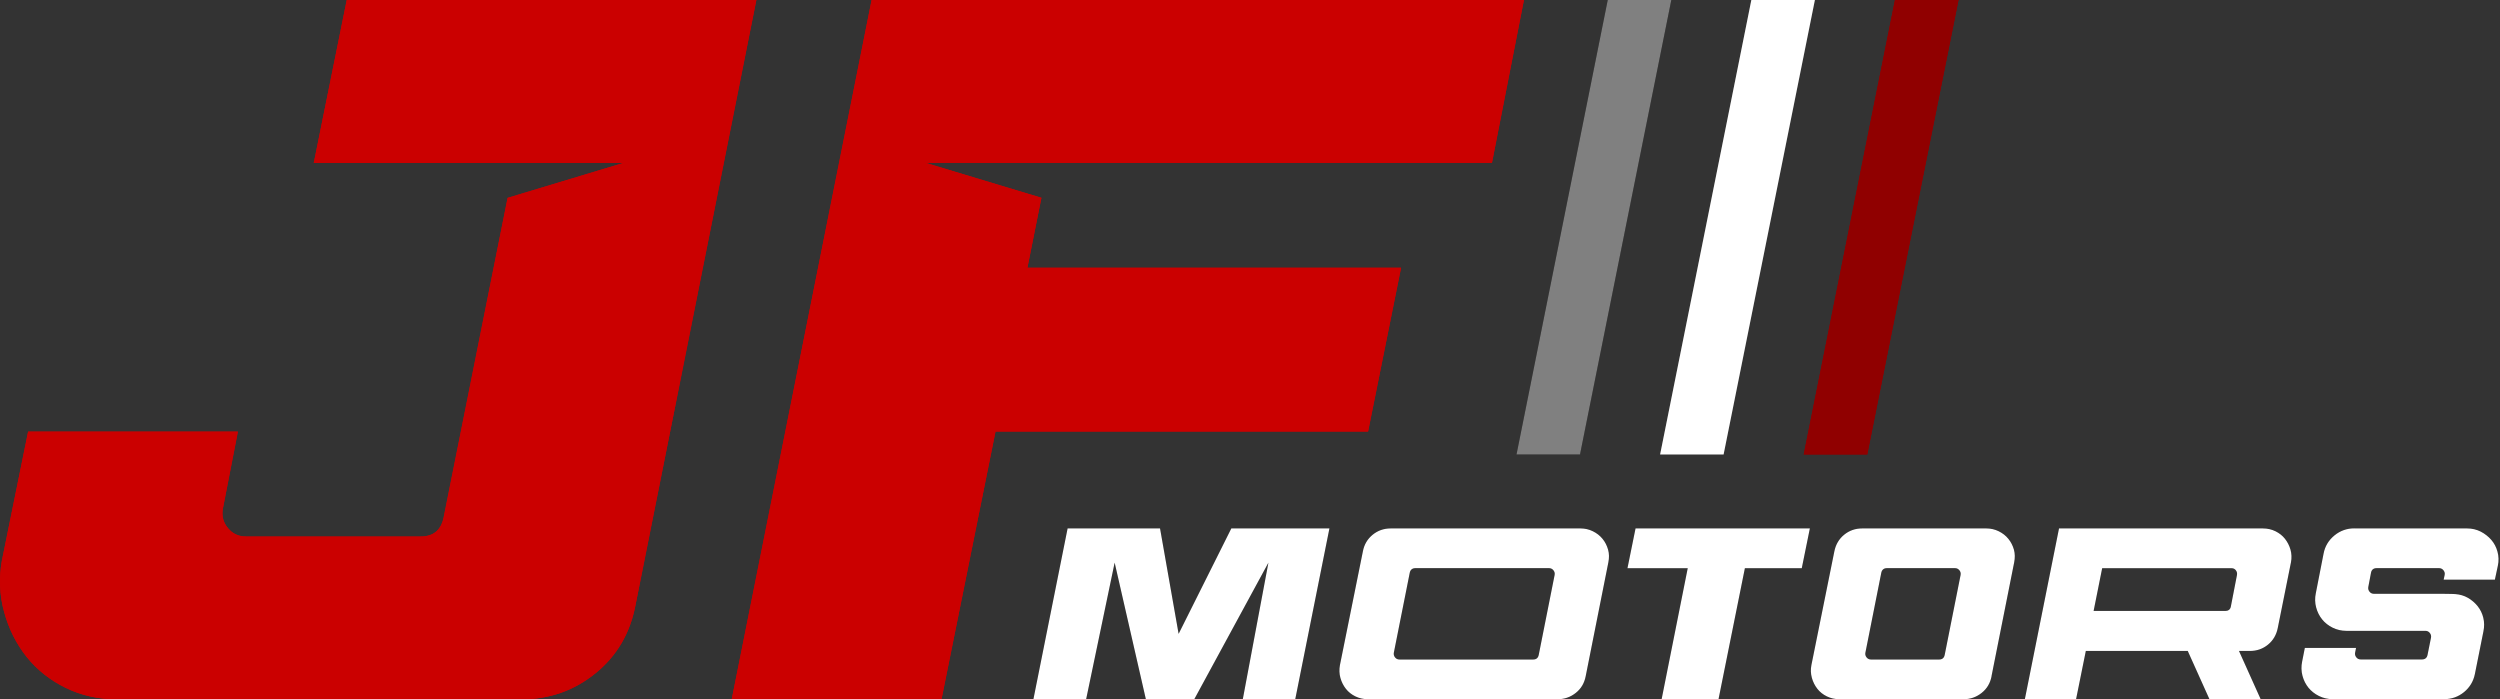
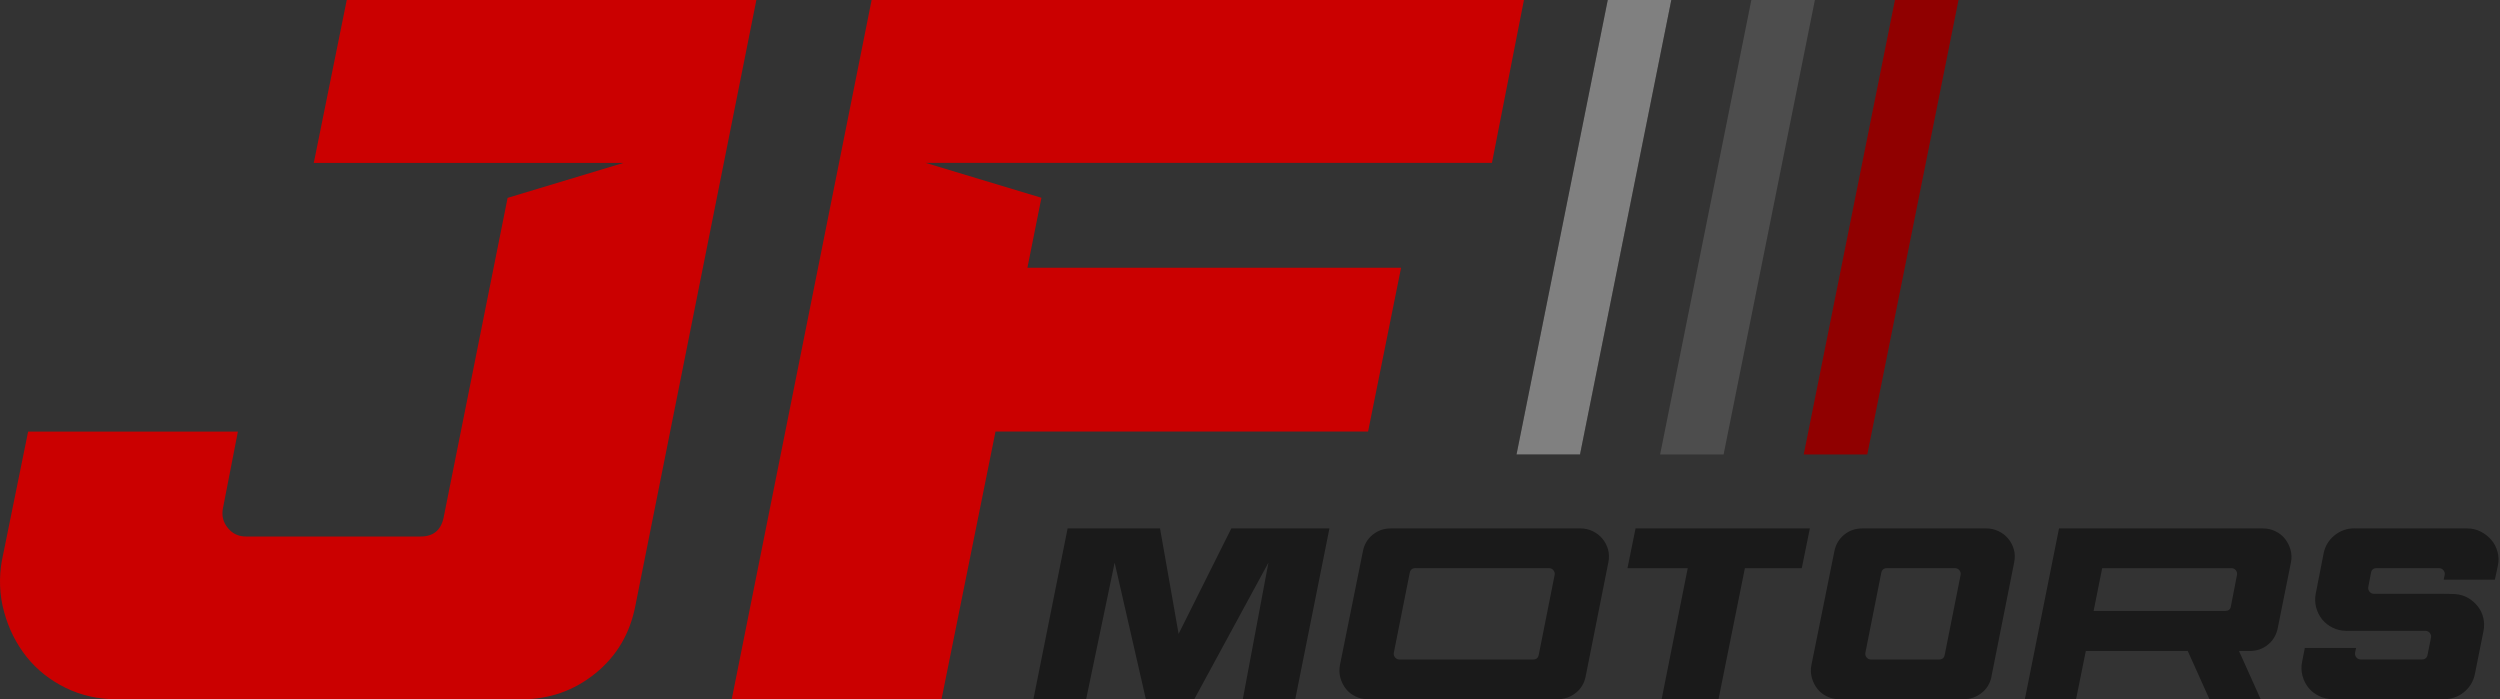
<svg xmlns="http://www.w3.org/2000/svg" width="143" height="40" viewBox="0 0 143 40" fill="none">
  <rect x="0" y="0" width="143" height="40" fill="#333333" stroke="none" />
  <path d="M134.67 30.226H141.121C141.402 30.226 141.66 30.288 141.895 30.407C142.13 30.527 142.334 30.688 142.503 30.881C142.672 31.077 142.788 31.301 142.857 31.559C142.927 31.813 142.938 32.086 142.877 32.36L142.707 33.157H139.777L139.834 32.891C139.857 32.791 139.83 32.699 139.765 32.618C139.7 32.537 139.615 32.498 139.515 32.498H135.941C135.768 32.498 135.652 32.587 135.621 32.764L135.467 33.573C135.448 33.673 135.471 33.765 135.537 33.846C135.602 33.927 135.687 33.965 135.787 33.965H139.684C139.907 33.965 140.088 33.966 140.227 33.973C140.366 33.977 140.435 33.981 140.435 33.981C140.705 34 140.951 34.073 141.167 34.197C141.386 34.324 141.571 34.485 141.725 34.678C141.879 34.874 141.987 35.094 142.045 35.34C142.106 35.587 142.106 35.849 142.052 36.114L141.563 38.556C141.479 38.972 141.271 39.318 140.943 39.588C140.612 39.858 140.231 39.992 139.807 39.992H133.426C133.149 39.992 132.887 39.931 132.645 39.811C132.402 39.692 132.202 39.53 132.044 39.338C131.886 39.141 131.77 38.914 131.701 38.652C131.632 38.39 131.624 38.121 131.682 37.843L131.836 37.062H134.766L134.713 37.327C134.693 37.428 134.716 37.52 134.782 37.601C134.847 37.682 134.932 37.72 135.032 37.72H138.537C138.706 37.72 138.822 37.636 138.856 37.455L139.053 36.476C139.072 36.372 139.049 36.284 138.983 36.203C138.918 36.122 138.833 36.084 138.733 36.084H134.208C133.931 36.084 133.669 36.022 133.426 35.903C133.184 35.783 132.983 35.625 132.826 35.429C132.668 35.233 132.552 35.005 132.483 34.743C132.414 34.482 132.406 34.212 132.464 33.935L132.91 31.659C132.991 31.239 133.203 30.896 133.53 30.627C133.861 30.357 134.239 30.222 134.666 30.222M119.755 34.947H127.284C127.45 34.947 127.573 34.867 127.604 34.697L127.954 32.895C127.973 32.791 127.954 32.702 127.892 32.622C127.831 32.541 127.75 32.502 127.65 32.502H120.244L119.755 34.944V34.947ZM125.135 37.235H119.309L118.75 40H115.82L117.776 30.226H129.437C129.699 30.226 129.937 30.28 130.157 30.388C130.376 30.496 130.557 30.638 130.7 30.819C130.842 31 130.95 31.208 131.016 31.439C131.081 31.67 131.093 31.917 131.043 32.167L130.288 35.922C130.211 36.311 130.026 36.63 129.729 36.873C129.433 37.116 129.086 37.235 128.697 37.235H128.07L129.313 40H126.383L125.139 37.235H125.135ZM107.02 37.724H110.917C111.095 37.724 111.202 37.636 111.237 37.458L112.146 32.891C112.165 32.787 112.142 32.699 112.077 32.618C112.011 32.537 111.926 32.498 111.826 32.498H107.929C107.763 32.498 107.644 32.587 107.609 32.764L106.701 37.331C106.681 37.431 106.704 37.524 106.77 37.605C106.835 37.686 106.92 37.724 107.02 37.724ZM113.917 38.687C113.84 39.076 113.655 39.395 113.351 39.634C113.047 39.877 112.7 39.996 112.311 39.996H105.218C104.96 39.996 104.717 39.942 104.498 39.834C104.278 39.727 104.097 39.584 103.955 39.403C103.812 39.222 103.705 39.01 103.639 38.775C103.574 38.537 103.562 38.294 103.612 38.044L104.925 31.539C105.002 31.151 105.187 30.831 105.484 30.588C105.78 30.346 106.127 30.226 106.516 30.226H113.621C113.871 30.226 114.106 30.28 114.326 30.388C114.545 30.496 114.73 30.638 114.876 30.819C115.026 31 115.13 31.208 115.196 31.439C115.261 31.67 115.261 31.913 115.211 32.167L113.913 38.687H113.917ZM96.538 32.502H93.091L93.553 30.226H103.524L103.061 32.502H99.807L98.298 40H95.044L96.538 32.502ZM80.048 37.724H87.696C87.873 37.724 87.981 37.636 88.016 37.458L88.924 32.891C88.944 32.787 88.921 32.699 88.855 32.618C88.79 32.537 88.705 32.498 88.605 32.498H80.957C80.791 32.498 80.672 32.587 80.637 32.764L79.728 37.331C79.709 37.431 79.732 37.524 79.798 37.605C79.863 37.686 79.948 37.724 80.048 37.724ZM90.7 38.687C90.623 39.076 90.438 39.395 90.134 39.634C89.829 39.877 89.483 39.996 89.094 39.996H78.25C77.992 39.996 77.749 39.942 77.529 39.834C77.31 39.727 77.129 39.584 76.987 39.403C76.844 39.222 76.736 39.01 76.671 38.775C76.605 38.537 76.598 38.294 76.644 38.044L77.957 31.539C78.03 31.147 78.219 30.831 78.515 30.588C78.812 30.346 79.159 30.226 79.547 30.226H90.407C90.657 30.226 90.892 30.28 91.112 30.388C91.331 30.496 91.516 30.638 91.663 30.819C91.813 31 91.917 31.208 91.982 31.439C92.048 31.67 92.048 31.913 91.998 32.167L90.7 38.687ZM66.354 30.226L67.417 36.257L70.432 30.226H76.043L74.087 40H71.087L72.554 32.183L68.31 40H65.545L63.758 32.183L62.126 40H59.11L61.067 30.226H66.358H66.354Z" fill="#1A1A1A" />
  <path d="M0.121 32.002L1.608 24.689H13.607L12.749 29.09C12.672 29.51 12.768 29.88 13.034 30.203C13.299 30.527 13.642 30.688 14.062 30.688H24.063C24.787 30.688 25.226 30.326 25.376 29.602L29.035 11.318L35.662 9.319H17.948L19.834 0H43.264L36.347 34.628C36.043 36.226 35.281 37.524 34.06 38.514C32.839 39.503 31.43 40 29.832 40H6.691C5.624 40 4.642 39.781 3.749 39.342C2.856 38.903 2.112 38.313 1.519 37.57C0.93 36.827 0.499 35.972 0.233 34.998C-0.033 34.027 -0.071 33.026 0.118 31.998" fill="#CB0000" />
-   <path d="M59.569 11.314L58.768 15.315H80.141L78.254 24.685H56.943L53.854 40H41.855L49.857 0H87.169L85.34 9.315H52.941L59.569 11.314Z" fill="#CB0000" />
  <path fill-rule="evenodd" clip-rule="evenodd" d="M94.959 25.994L100.177 0H103.812L98.59 25.994H94.959Z" fill="#4D4D4D" />
  <path fill-rule="evenodd" clip-rule="evenodd" d="M86.745 25.994L91.963 0H95.599L90.377 25.994H86.745Z" fill="#1A1A1A" />
-   <path fill-rule="evenodd" clip-rule="evenodd" d="M103.173 25.994L108.391 0H112.027L106.809 25.994H103.173Z" fill="#900000" />
-   <path d="M134.67 30.226H141.121C141.402 30.226 141.66 30.288 141.895 30.407C142.13 30.527 142.334 30.688 142.503 30.881C142.672 31.077 142.788 31.301 142.857 31.559C142.927 31.813 142.938 32.086 142.877 32.36L142.707 33.157H139.777L139.834 32.891C139.857 32.791 139.83 32.699 139.765 32.618C139.7 32.537 139.615 32.498 139.515 32.498H135.941C135.768 32.498 135.652 32.587 135.621 32.764L135.467 33.573C135.448 33.673 135.471 33.765 135.537 33.846C135.602 33.927 135.687 33.965 135.787 33.965H139.684C139.907 33.965 140.088 33.966 140.227 33.973C140.366 33.977 140.435 33.981 140.435 33.981C140.705 34 140.951 34.073 141.167 34.197C141.386 34.324 141.571 34.485 141.725 34.678C141.879 34.874 141.987 35.094 142.045 35.34C142.106 35.587 142.106 35.849 142.052 36.114L141.563 38.556C141.479 38.972 141.271 39.318 140.943 39.588C140.612 39.858 140.231 39.992 139.807 39.992H133.426C133.149 39.992 132.887 39.931 132.645 39.811C132.402 39.692 132.202 39.53 132.044 39.338C131.886 39.141 131.77 38.914 131.701 38.652C131.632 38.39 131.624 38.121 131.682 37.843L131.836 37.062H134.766L134.713 37.327C134.693 37.428 134.716 37.52 134.782 37.601C134.847 37.682 134.932 37.72 135.032 37.72H138.537C138.706 37.72 138.822 37.636 138.856 37.455L139.053 36.476C139.072 36.372 139.049 36.284 138.983 36.203C138.918 36.122 138.833 36.084 138.733 36.084H134.208C133.931 36.084 133.669 36.022 133.426 35.903C133.184 35.783 132.983 35.625 132.826 35.429C132.668 35.233 132.552 35.005 132.483 34.743C132.414 34.482 132.406 34.212 132.464 33.935L132.91 31.659C132.991 31.239 133.203 30.896 133.53 30.627C133.861 30.357 134.239 30.222 134.666 30.222M119.755 34.947H127.284C127.45 34.947 127.573 34.867 127.604 34.697L127.954 32.895C127.973 32.791 127.954 32.702 127.892 32.622C127.831 32.541 127.75 32.502 127.65 32.502H120.244L119.755 34.944V34.947ZM125.135 37.235H119.309L118.75 40H115.82L117.776 30.226H129.437C129.699 30.226 129.937 30.28 130.157 30.388C130.376 30.496 130.557 30.638 130.7 30.819C130.842 31 130.95 31.208 131.016 31.439C131.081 31.67 131.093 31.917 131.043 32.167L130.288 35.922C130.211 36.311 130.026 36.63 129.729 36.873C129.433 37.116 129.086 37.235 128.697 37.235H128.07L129.313 40H126.383L125.139 37.235H125.135ZM107.02 37.724H110.917C111.095 37.724 111.202 37.636 111.237 37.458L112.146 32.891C112.165 32.787 112.142 32.699 112.077 32.618C112.011 32.537 111.926 32.498 111.826 32.498H107.929C107.763 32.498 107.644 32.587 107.609 32.764L106.701 37.331C106.681 37.431 106.704 37.524 106.77 37.605C106.835 37.686 106.92 37.724 107.02 37.724ZM113.917 38.687C113.84 39.076 113.655 39.395 113.351 39.634C113.047 39.877 112.7 39.996 112.311 39.996H105.218C104.96 39.996 104.717 39.942 104.498 39.834C104.278 39.727 104.097 39.584 103.955 39.403C103.812 39.222 103.705 39.01 103.639 38.775C103.574 38.537 103.562 38.294 103.612 38.044L104.925 31.539C105.002 31.151 105.187 30.831 105.484 30.588C105.78 30.346 106.127 30.226 106.516 30.226H113.621C113.871 30.226 114.106 30.28 114.326 30.388C114.545 30.496 114.73 30.638 114.876 30.819C115.026 31 115.13 31.208 115.196 31.439C115.261 31.67 115.261 31.913 115.211 32.167L113.913 38.687H113.917ZM96.538 32.502H93.091L93.553 30.226H103.524L103.061 32.502H99.807L98.298 40H95.044L96.538 32.502ZM80.048 37.724H87.696C87.873 37.724 87.981 37.636 88.016 37.458L88.924 32.891C88.944 32.787 88.921 32.699 88.855 32.618C88.79 32.537 88.705 32.498 88.605 32.498H80.957C80.791 32.498 80.672 32.587 80.637 32.764L79.728 37.331C79.709 37.431 79.732 37.524 79.798 37.605C79.863 37.686 79.948 37.724 80.048 37.724ZM90.7 38.687C90.623 39.076 90.438 39.395 90.134 39.634C89.829 39.877 89.483 39.996 89.094 39.996H78.25C77.992 39.996 77.749 39.942 77.529 39.834C77.31 39.727 77.129 39.584 76.987 39.403C76.844 39.222 76.736 39.01 76.671 38.775C76.605 38.537 76.598 38.294 76.644 38.044L77.957 31.539C78.03 31.147 78.219 30.831 78.515 30.588C78.812 30.346 79.159 30.226 79.547 30.226H90.407C90.657 30.226 90.892 30.28 91.112 30.388C91.331 30.496 91.516 30.638 91.663 30.819C91.813 31 91.917 31.208 91.982 31.439C92.048 31.67 92.048 31.913 91.998 32.167L90.7 38.687ZM66.354 30.226L67.417 36.257L70.432 30.226H76.043L74.087 40H71.087L72.554 32.183L68.31 40H65.545L63.758 32.183L62.126 40H59.11L61.067 30.226H66.358H66.354Z" fill="white" />
-   <path d="M0.121 32.002L1.608 24.689H13.607L12.749 29.09C12.672 29.51 12.768 29.88 13.034 30.203C13.299 30.527 13.642 30.688 14.062 30.688H24.063C24.787 30.688 25.226 30.326 25.376 29.602L29.035 11.318L35.662 9.319H17.948L19.834 0H43.264L36.347 34.628C36.043 36.226 35.281 37.524 34.06 38.514C32.839 39.503 31.43 40 29.832 40H6.691C5.624 40 4.642 39.781 3.749 39.342C2.856 38.903 2.112 38.313 1.519 37.57C0.93 36.827 0.499 35.972 0.233 34.998C-0.033 34.027 -0.071 33.026 0.118 31.998" fill="#CB0000" />
  <path d="M59.569 11.314L58.768 15.315H80.141L78.254 24.685H56.943L53.854 40H41.855L49.857 0H87.169L85.34 9.315H52.941L59.569 11.314Z" fill="#CB0000" />
-   <path fill-rule="evenodd" clip-rule="evenodd" d="M94.959 25.994L100.177 0H103.812L98.59 25.994H94.959Z" fill="white" />
  <path fill-rule="evenodd" clip-rule="evenodd" d="M86.745 25.994L91.963 0H95.599L90.377 25.994H86.745Z" fill="#808080" />
  <path fill-rule="evenodd" clip-rule="evenodd" d="M103.173 25.994L108.391 0H112.027L106.809 25.994H103.173Z" fill="#900000" />
</svg>